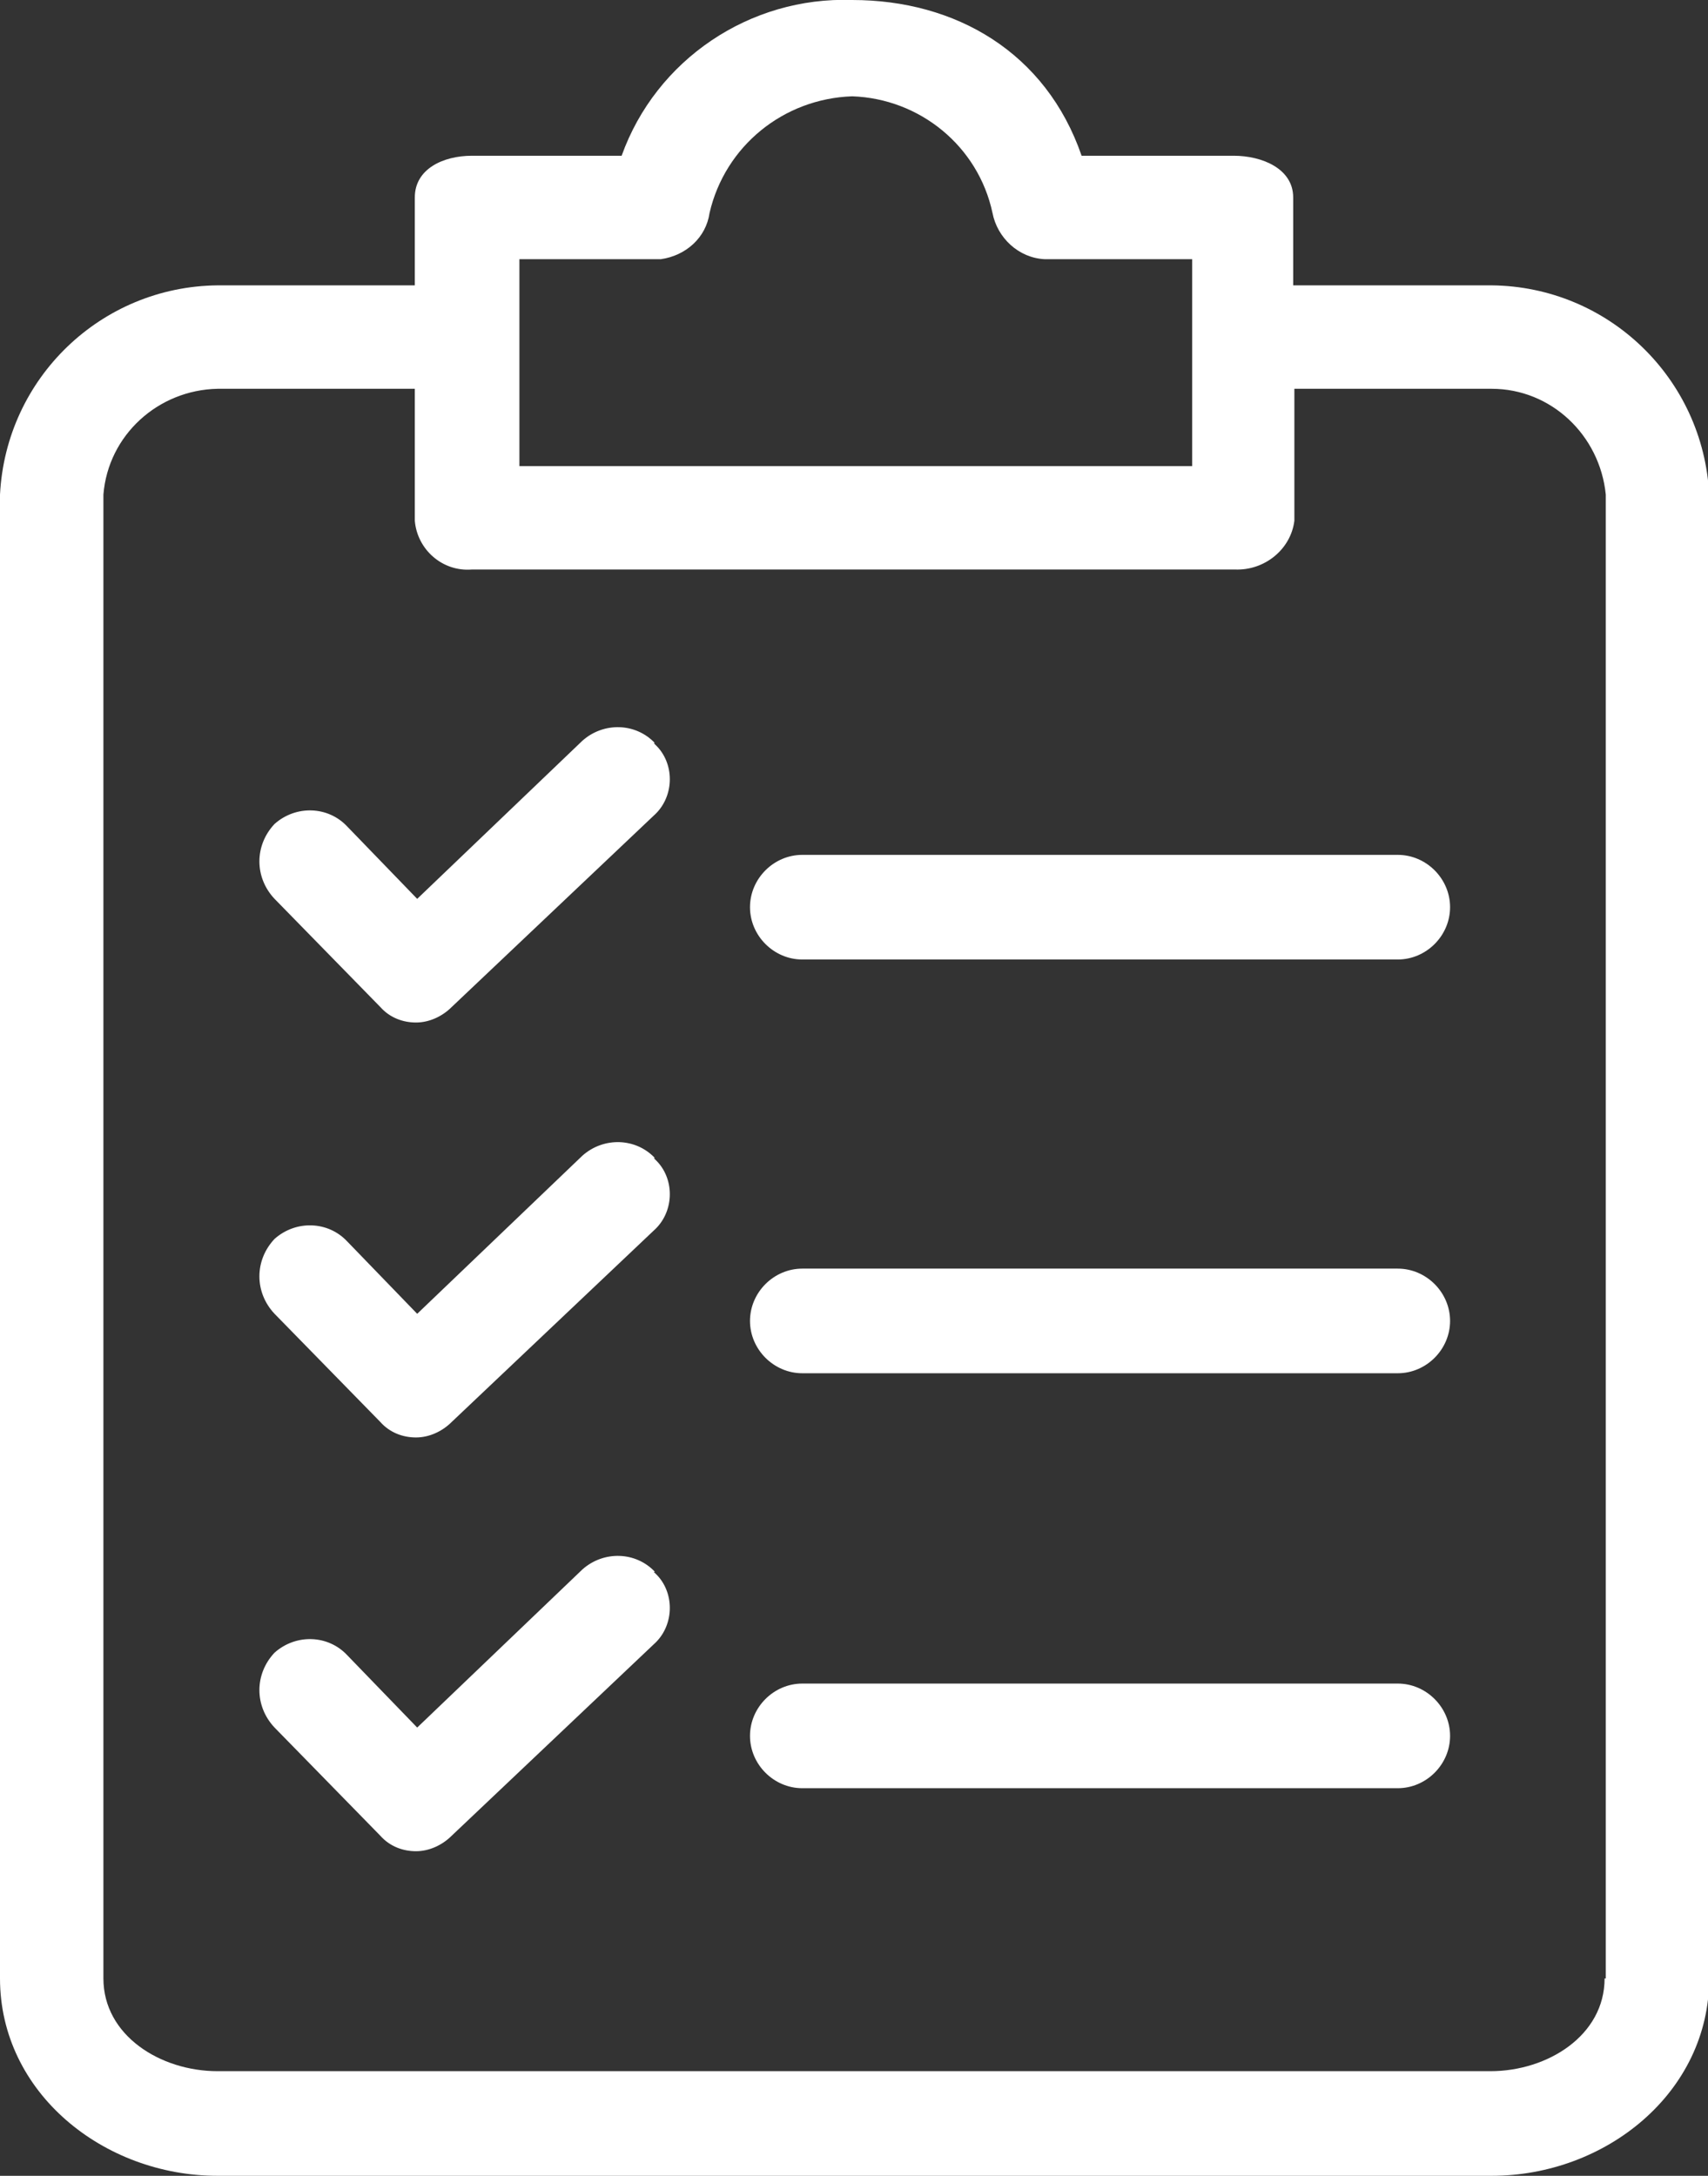
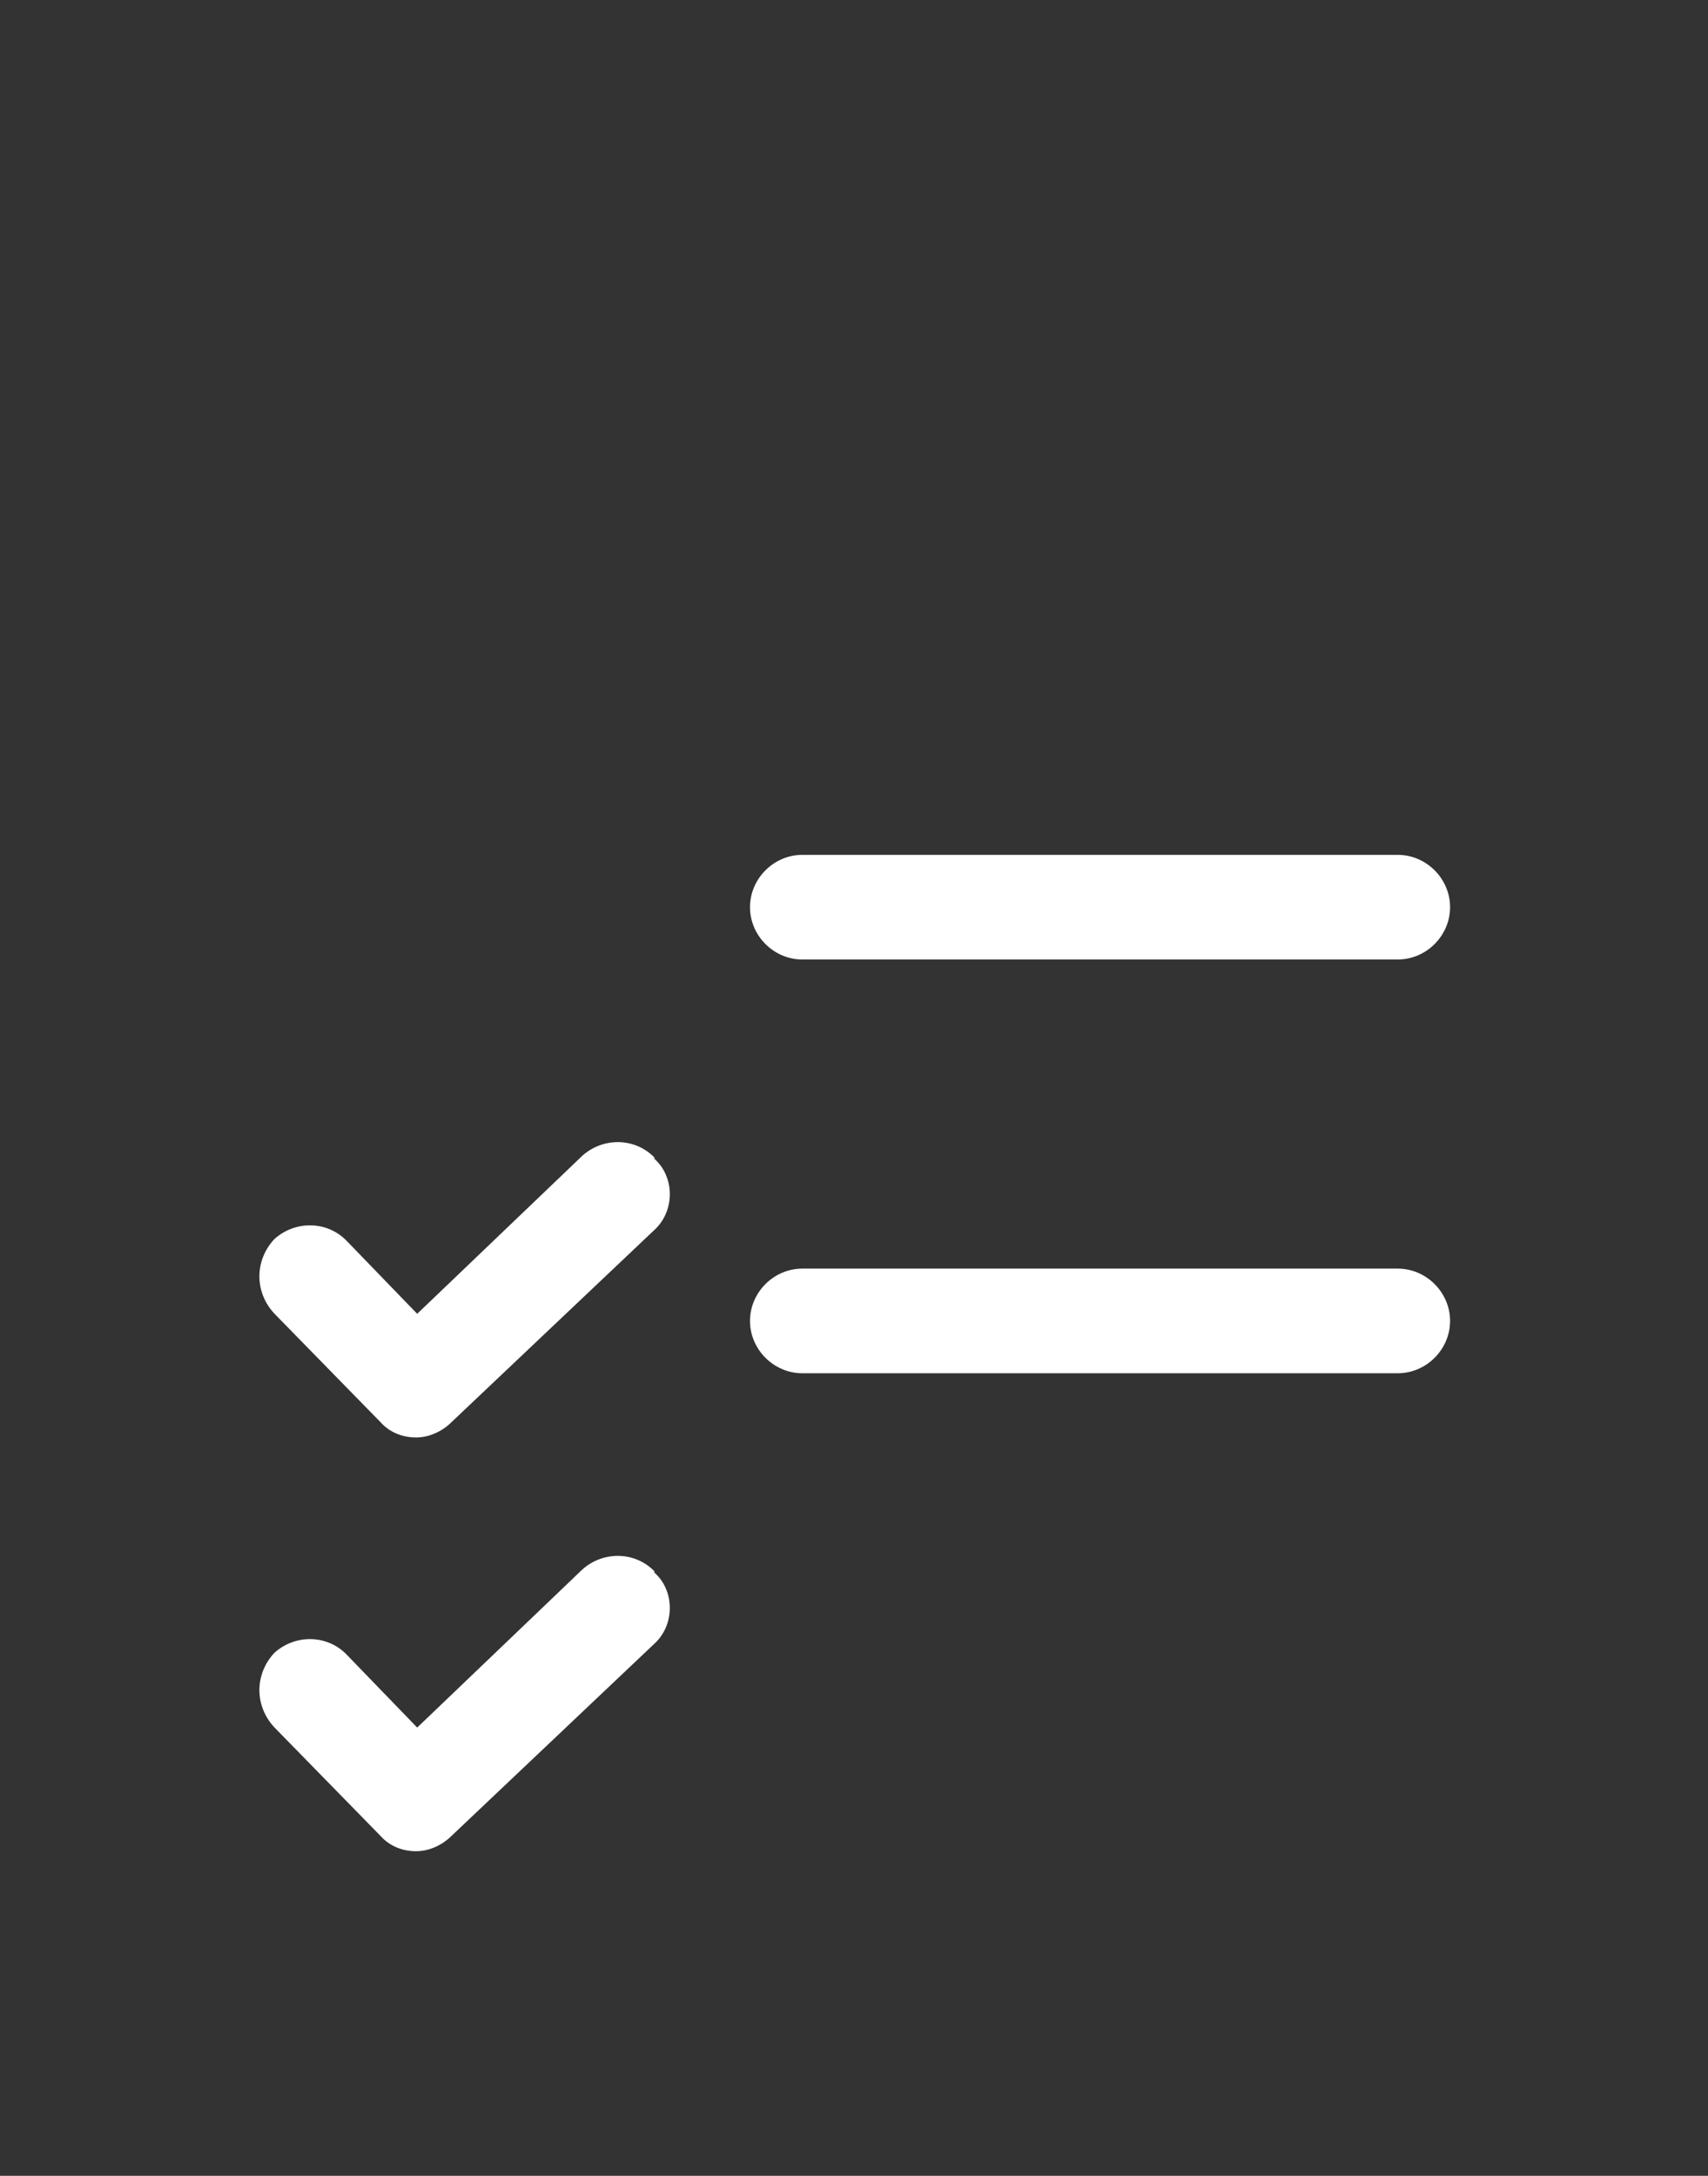
<svg xmlns="http://www.w3.org/2000/svg" id="Layer_2" data-name="Layer 2" viewBox="0 0 14.37 18.3">
  <rect x="0" y="0" width="14.37" height="18.3" fill="#333333" stroke="none" />
  <defs>
    <style>
      .cls-1 {
        fill: #fff;
      }
    </style>
  </defs>
  <g id="Layer_1-2" data-name="Layer 1">
    <g>
-       <path class="cls-1" d="M12.54,2.4h-1.66v-.74c0-.24-.26-.35-.5-.35h-1.28C8.8.44,8.04,0,7.17,0c-.86-.03-1.65.5-1.94,1.31h-1.26c-.24,0-.48.11-.48.35v.74h-1.66c-.98.01-1.78.78-1.83,1.76v12.48c0,.96.87,1.66,1.83,1.66h10.72c.96,0,1.83-.7,1.83-1.66V4.16c-.05-.98-.85-1.75-1.83-1.76ZM4.36,2.18h1.2c.21-.03.38-.18.41-.39.13-.56.62-.96,1.2-.98.57.02,1.06.42,1.18.98.04.21.22.38.44.39h1.24v1.74h-5.66v-1.74ZM13.5,16.64c0,.48-.48.78-.96.78H1.83c-.48,0-.96-.3-.96-.78V4.16c.04-.5.46-.88.96-.89h1.66v1.11c.02.24.23.43.48.41h6.42c.25.01.47-.17.5-.41v-1.11h1.66c.5,0,.91.39.96.89v12.48h0Z" />
      <path class="cls-1" d="M5.51,9.74c-.16-.17-.43-.18-.61-.02l-1.39,1.33-.59-.61c-.16-.17-.43-.18-.61-.02-.17.18-.17.45,0,.63l.89.91c.08.09.19.13.3.13.11,0,.22-.05.3-.13l1.7-1.61c.17-.15.18-.42.03-.58,0,0-.02-.02-.03-.03Z" />
      <path class="cls-1" d="M11.76,10.67h-5.01c-.24,0-.44.2-.44.44s.2.44.44.44h5.01c.24,0,.44-.2.44-.44s-.2-.44-.44-.44Z" />
-       <path class="cls-1" d="M5.51,6.25c-.16-.17-.43-.18-.61-.02l-1.39,1.33-.59-.61c-.16-.17-.43-.18-.61-.02-.17.18-.17.45,0,.63l.89.91c.08.09.19.13.3.13.11,0,.22-.05.3-.13l1.7-1.61c.17-.15.18-.42.03-.58,0,0-.02-.02-.03-.03Z" />
      <path class="cls-1" d="M11.76,7.19h-5.01c-.24,0-.44.2-.44.44s.2.44.44.44h5.01c.24,0,.44-.2.44-.44s-.2-.44-.44-.44Z" />
      <path class="cls-1" d="M5.51,13.22c-.16-.17-.43-.18-.61-.02l-1.39,1.33-.59-.61c-.16-.17-.43-.18-.61-.02-.17.18-.17.45,0,.63l.89.91c.08.09.19.13.3.13.11,0,.22-.05.3-.13l1.7-1.61c.17-.15.18-.42.03-.58,0,0-.02-.02-.03-.03Z" />
-       <path class="cls-1" d="M11.76,14.16h-5.01c-.24,0-.44.2-.44.44s.2.44.44.44h5.01c.24,0,.44-.2.44-.44s-.2-.44-.44-.44Z" />
    </g>
  </g>
</svg>